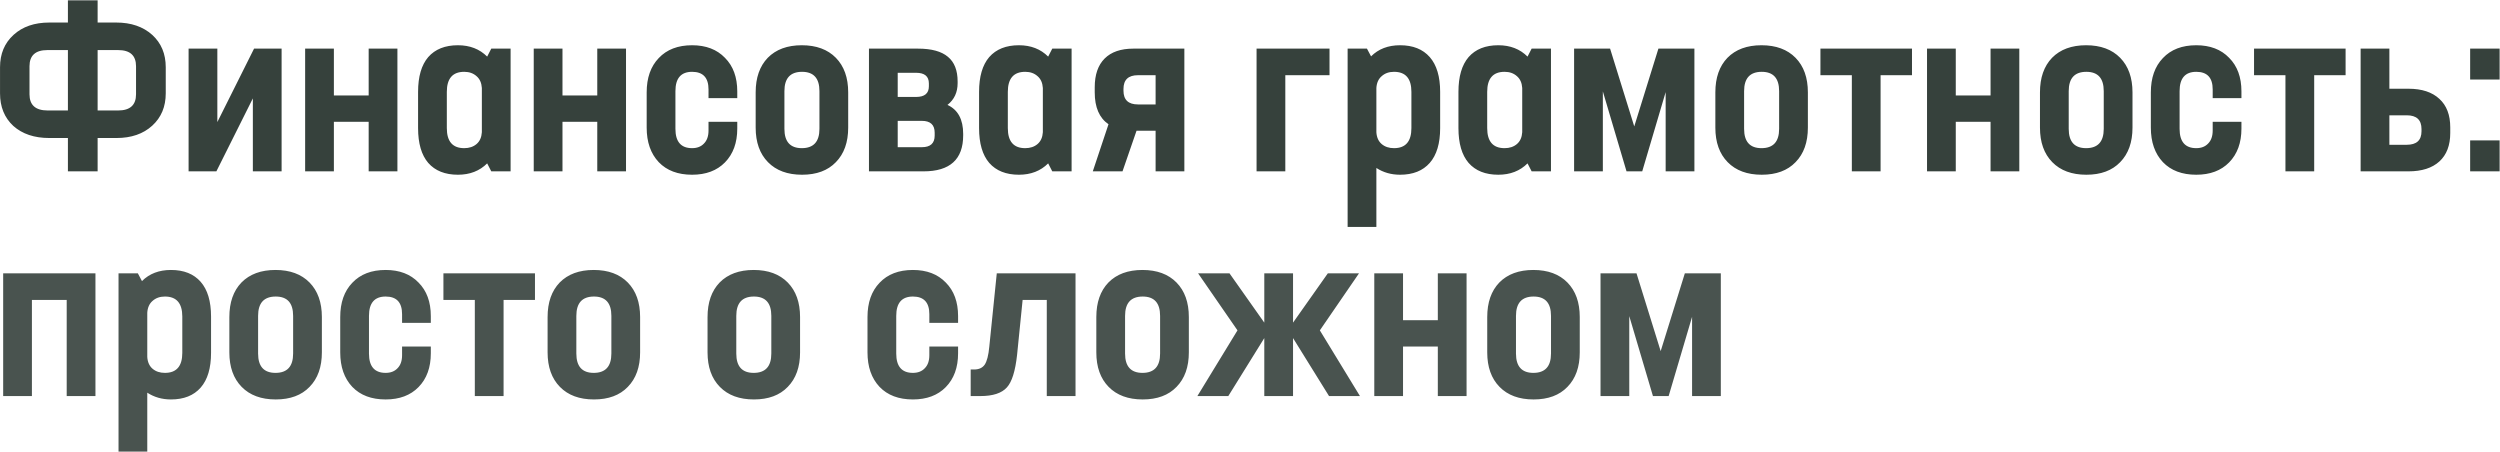
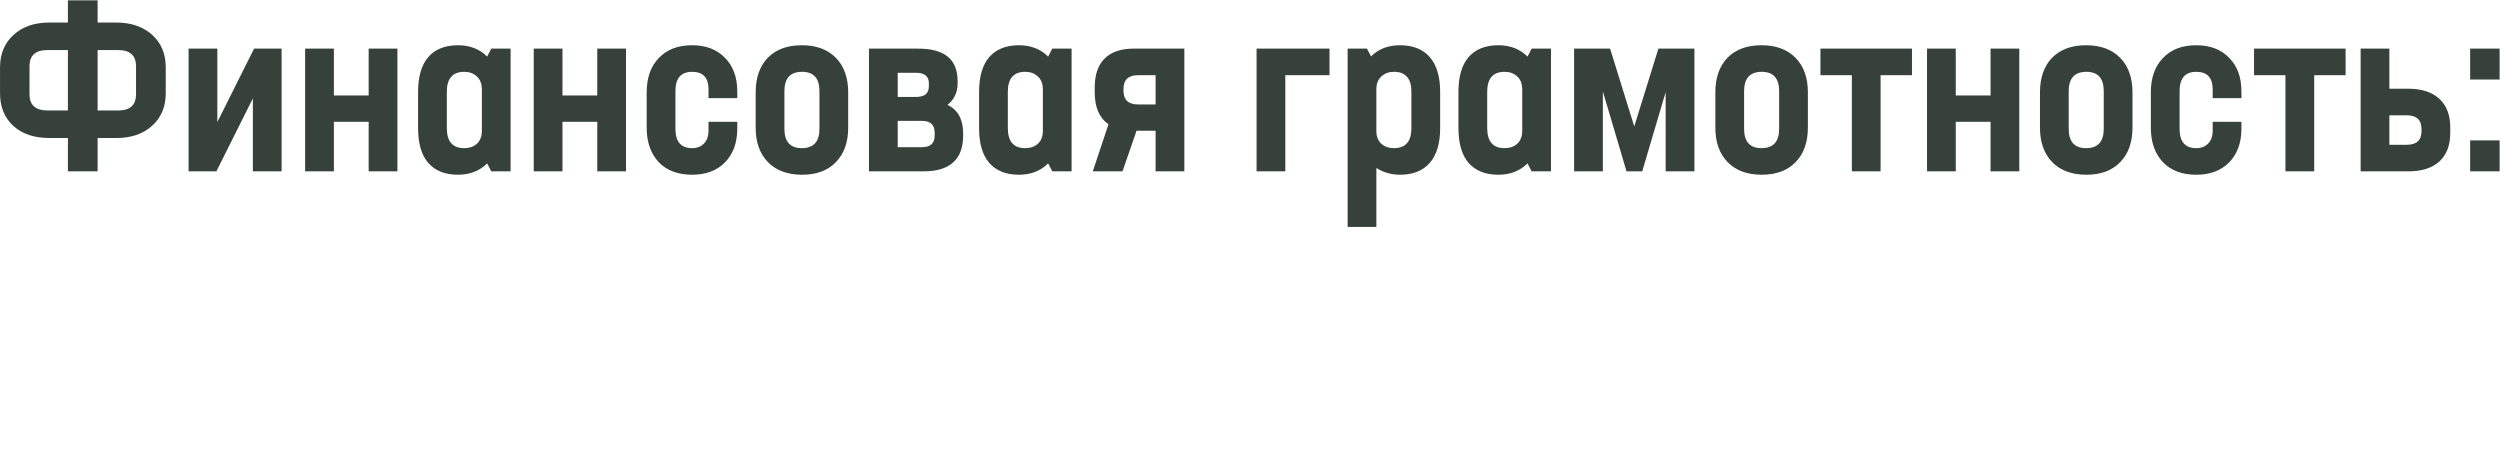
<svg xmlns="http://www.w3.org/2000/svg" width="890" height="161" viewBox="0 0 890 161" fill="none">
  <path d="M34.754 8.024H41.376C46.651 8.024 50.922 9.486 54.19 12.41C57.401 15.334 59.006 19.175 59.006 23.934V33.222C59.006 37.981 57.401 41.822 54.19 44.746C50.979 47.67 46.737 49.132 41.462 49.132H34.754V61H24.176V49.132H17.554C12.222 49.132 7.951 47.699 4.74 44.832C1.587 41.908 0.01 38.038 0.01 33.222V23.934C0.01 19.175 1.615 15.334 4.826 12.41C8.037 9.486 12.279 8.024 17.554 8.024H24.176V0.112H34.754V8.024ZM16.952 39.328H24.176V17.828H16.866C12.623 17.828 10.502 19.749 10.502 23.59V33.566C10.502 37.407 12.652 39.328 16.952 39.328ZM48.428 33.566V23.59C48.428 19.749 46.307 17.828 42.064 17.828H34.754V39.328H42.064C46.307 39.328 48.428 37.407 48.428 33.566ZM77.374 43.456L90.446 17.312H100.25V61H90.016V35.028L77.03 61H67.14V17.312H77.374V43.456ZM131.246 33.996V17.312H141.48V61H131.246V43.37H118.862V61H108.628V17.312H118.862V33.996H131.246ZM173.432 20.15L174.894 17.312H181.774V61H174.894L173.432 58.162C170.738 60.857 167.269 62.204 163.026 62.204C158.44 62.204 154.914 60.799 152.448 57.99C150.04 55.181 148.836 51.053 148.836 45.606V32.706C148.836 27.259 150.04 23.131 152.448 20.322C154.914 17.513 158.44 16.108 163.026 16.108C167.269 16.108 170.738 17.455 173.432 20.15ZM165.262 52.744C167.04 52.744 168.502 52.257 169.648 51.282C170.795 50.307 171.426 48.903 171.54 47.068V31.33C171.426 29.495 170.795 28.091 169.648 27.116C168.502 26.084 167.04 25.568 165.262 25.568C161.134 25.568 159.07 27.947 159.07 32.706V45.606C159.07 50.365 161.134 52.744 165.262 52.744ZM212.627 33.996V17.312H222.861V61H212.627V43.37H200.243V61H190.009V17.312H200.243V33.996H212.627ZM246.385 62.204C241.34 62.204 237.384 60.713 234.517 57.732C231.651 54.693 230.217 50.594 230.217 45.434V32.878C230.217 27.718 231.651 23.647 234.517 20.666C237.384 17.627 241.34 16.108 246.385 16.108C251.316 16.108 255.215 17.599 258.081 20.58C261.005 23.504 262.467 27.489 262.467 32.534V34.942H252.233V31.846C252.233 27.661 250.284 25.568 246.385 25.568C242.429 25.568 240.451 27.861 240.451 32.448V45.864C240.451 50.451 242.429 52.744 246.385 52.744C248.163 52.744 249.567 52.199 250.599 51.11C251.689 50.021 252.233 48.473 252.233 46.466V43.37H262.467V45.778C262.467 50.823 261.005 54.837 258.081 57.818C255.215 60.742 251.316 62.204 246.385 62.204ZM297.57 57.732C294.703 60.713 290.69 62.204 285.53 62.204C280.37 62.204 276.328 60.713 273.404 57.732C270.48 54.751 269.018 50.651 269.018 45.434V32.878C269.018 27.661 270.451 23.561 273.318 20.58C276.242 17.599 280.284 16.108 285.444 16.108C290.604 16.108 294.646 17.599 297.57 20.58C300.494 23.561 301.956 27.661 301.956 32.878V45.434C301.956 50.651 300.494 54.751 297.57 57.732ZM285.444 52.744C289.629 52.744 291.722 50.451 291.722 45.864V32.448C291.722 27.861 289.658 25.568 285.53 25.568C281.345 25.568 279.252 27.861 279.252 32.448V45.864C279.252 50.451 281.316 52.744 285.444 52.744ZM337.301 37.35C341.027 39.07 342.891 42.51 342.891 47.67V48.186C342.891 56.729 338.189 61 328.787 61H309.351V17.312H326.809C331.625 17.312 335.179 18.287 337.473 20.236C339.766 22.128 340.913 25.052 340.913 29.008V29.61C340.913 32.878 339.709 35.458 337.301 37.35ZM326.121 25.912H319.585V34.512H326.121C329.159 34.512 330.679 33.251 330.679 30.728V29.696C330.679 27.173 329.159 25.912 326.121 25.912ZM332.743 48.272V47.24C332.743 44.431 331.223 43.026 328.185 43.026H319.585V52.4H328.185C331.223 52.4 332.743 51.024 332.743 48.272ZM373.147 20.15L374.609 17.312H381.489V61H374.609L373.147 58.162C370.453 60.857 366.984 62.204 362.741 62.204C358.155 62.204 354.629 60.799 352.163 57.99C349.755 55.181 348.551 51.053 348.551 45.606V32.706C348.551 27.259 349.755 23.131 352.163 20.322C354.629 17.513 358.155 16.108 362.741 16.108C366.984 16.108 370.453 17.455 373.147 20.15ZM364.977 52.744C366.755 52.744 368.217 52.257 369.363 51.282C370.51 50.307 371.141 48.903 371.255 47.068V31.33C371.141 29.495 370.51 28.091 369.363 27.116C368.217 26.084 366.755 25.568 364.977 25.568C360.849 25.568 358.785 27.947 358.785 32.706V45.606C358.785 50.365 360.849 52.744 364.977 52.744ZM403.484 17.312H421.63V61H411.396V46.552H404.602L399.614 61H389.036L394.626 44.23C391.358 41.994 389.724 38.21 389.724 32.878V31.072C389.724 26.6 390.899 23.189 393.25 20.838C395.6 18.487 399.012 17.312 403.484 17.312ZM405.118 37.178H411.396V26.772H405.118C401.678 26.772 399.958 28.406 399.958 31.674V32.276C399.958 35.544 401.678 37.178 405.118 37.178ZM447.337 17.312H473.309V26.772H457.571V61H447.337V17.312ZM498.417 16.108C503.004 16.108 506.53 17.513 508.995 20.322C511.46 23.131 512.693 27.259 512.693 32.706V45.606C512.693 51.053 511.46 55.181 508.995 57.99C506.53 60.799 503.004 62.204 498.417 62.204C495.264 62.204 492.454 61.401 489.989 59.796V80.78H479.755V17.312H486.635L488.097 20.064C490.734 17.427 494.174 16.108 498.417 16.108ZM502.459 45.606V32.706C502.459 27.947 500.395 25.568 496.267 25.568C494.49 25.568 493.028 26.084 491.881 27.116C490.734 28.091 490.104 29.495 489.989 31.33V47.068C490.104 48.903 490.734 50.307 491.881 51.282C493.028 52.257 494.49 52.744 496.267 52.744C500.395 52.744 502.459 50.365 502.459 45.606ZM543.803 20.15L545.265 17.312H552.145V61H545.265L543.803 58.162C541.109 60.857 537.64 62.204 533.397 62.204C528.811 62.204 525.285 60.799 522.819 57.99C520.411 55.181 519.207 51.053 519.207 45.606V32.706C519.207 27.259 520.411 23.131 522.819 20.322C525.285 17.513 528.811 16.108 533.397 16.108C537.64 16.108 541.109 17.455 543.803 20.15ZM535.633 52.744C537.411 52.744 538.873 52.257 540.019 51.282C541.166 50.307 541.797 48.903 541.911 47.068V31.33C541.797 29.495 541.166 28.091 540.019 27.116C538.873 26.084 537.411 25.568 535.633 25.568C531.505 25.568 529.441 27.947 529.441 32.706V45.606C529.441 50.365 531.505 52.744 535.633 52.744ZM581.794 45.004L590.394 17.312H603.208V61H592.974V32.792L584.632 61H579.042L570.614 32.534V61H560.38V17.312H573.194L581.794 45.004ZM639.218 57.732C636.352 60.713 632.338 62.204 627.178 62.204C622.018 62.204 617.976 60.713 615.052 57.732C612.128 54.751 610.666 50.651 610.666 45.434V32.878C610.666 27.661 612.1 23.561 614.966 20.58C617.89 17.599 621.932 16.108 627.092 16.108C632.252 16.108 636.294 17.599 639.218 20.58C642.142 23.561 643.604 27.661 643.604 32.878V45.434C643.604 50.651 642.142 54.751 639.218 57.732ZM627.092 52.744C631.278 52.744 633.37 50.451 633.37 45.864V32.448C633.37 27.861 631.306 25.568 627.178 25.568C622.993 25.568 620.9 27.861 620.9 32.448V45.864C620.9 50.451 622.964 52.744 627.092 52.744ZM648.075 17.312H680.669V26.772H669.489V61H659.255V26.772H648.075V17.312ZM708.639 33.996V17.312H718.873V61H708.639V43.37H696.255V61H686.021V17.312H696.255V33.996H708.639ZM754.781 57.732C751.914 60.713 747.901 62.204 742.741 62.204C737.581 62.204 733.539 60.713 730.615 57.732C727.691 54.751 726.229 50.651 726.229 45.434V32.878C726.229 27.661 727.662 23.561 730.529 20.58C733.453 17.599 737.495 16.108 742.655 16.108C747.815 16.108 751.857 17.599 754.781 20.58C757.705 23.561 759.167 27.661 759.167 32.878V45.434C759.167 50.651 757.705 54.751 754.781 57.732ZM742.655 52.744C746.84 52.744 748.933 50.451 748.933 45.864V32.448C748.933 27.861 746.869 25.568 742.741 25.568C738.556 25.568 736.463 27.861 736.463 32.448V45.864C736.463 50.451 738.527 52.744 742.655 52.744ZM781.87 62.204C776.824 62.204 772.868 60.713 770.002 57.732C767.135 54.693 765.702 50.594 765.702 45.434V32.878C765.702 27.718 767.135 23.647 770.002 20.666C772.868 17.627 776.824 16.108 781.87 16.108C786.8 16.108 790.699 17.599 793.566 20.58C796.49 23.504 797.952 27.489 797.952 32.534V34.942H787.718V31.846C787.718 27.661 785.768 25.568 781.87 25.568C777.914 25.568 775.936 27.861 775.936 32.448V45.864C775.936 50.451 777.914 52.744 781.87 52.744C783.647 52.744 785.052 52.199 786.084 51.11C787.173 50.021 787.718 48.473 787.718 46.466V43.37H797.952V45.778C797.952 50.823 796.49 54.837 793.566 57.818C790.699 60.742 786.8 62.204 781.87 62.204ZM802.438 17.312H835.032V26.772H823.852V61H813.618V26.772H802.438V17.312ZM850.618 31.588H857.412C862.171 31.588 865.84 32.792 868.42 35.2C871 37.551 872.29 40.933 872.29 45.348V47.326C872.29 51.741 871 55.123 868.42 57.474C865.84 59.825 862.171 61 857.412 61H840.384V17.312H850.618V31.588ZM862.056 46.724V45.95C862.056 42.682 860.307 41.048 856.81 41.048H850.618V51.54H856.81C860.307 51.54 862.056 49.935 862.056 46.724ZM889.865 28.32H879.373V17.312H889.865V28.32ZM889.865 61H879.373V49.992H889.865V61Z" fill="#36413C" />
-   <path d="M1.128 97.312H33.98V141H23.746V106.772H11.362V141H1.128V97.312ZM60.858 96.108C65.445 96.108 68.971 97.513 71.436 100.322C73.902 103.131 75.134 107.259 75.134 112.706V125.606C75.134 131.053 73.902 135.181 71.436 137.99C68.971 140.799 65.445 142.204 60.858 142.204C57.705 142.204 54.896 141.401 52.43 139.796V160.78H42.196V97.312H49.076L50.538 100.064C53.176 97.427 56.616 96.108 60.858 96.108ZM64.9 125.606V112.706C64.9 107.947 62.836 105.568 58.708 105.568C56.931 105.568 55.469 106.084 54.322 107.116C53.176 108.091 52.545 109.495 52.43 111.33V127.068C52.545 128.903 53.176 130.307 54.322 131.282C55.469 132.257 56.931 132.744 58.708 132.744C62.836 132.744 64.9 130.365 64.9 125.606ZM110.201 137.732C107.334 140.713 103.321 142.204 98.161 142.204C93.001 142.204 88.959 140.713 86.035 137.732C83.111 134.751 81.649 130.651 81.649 125.434V112.878C81.649 107.661 83.082 103.561 85.949 100.58C88.873 97.599 92.915 96.108 98.075 96.108C103.235 96.108 107.277 97.599 110.201 100.58C113.125 103.561 114.587 107.661 114.587 112.878V125.434C114.587 130.651 113.125 134.751 110.201 137.732ZM98.075 132.744C102.26 132.744 104.353 130.451 104.353 125.864V112.448C104.353 107.861 102.289 105.568 98.161 105.568C93.975 105.568 91.883 107.861 91.883 112.448V125.864C91.883 130.451 93.947 132.744 98.075 132.744ZM137.29 142.204C132.244 142.204 128.288 140.713 125.422 137.732C122.555 134.693 121.122 130.594 121.122 125.434V112.878C121.122 107.718 122.555 103.647 125.422 100.666C128.288 97.627 132.244 96.108 137.29 96.108C142.22 96.108 146.119 97.599 148.986 100.58C151.91 103.504 153.372 107.489 153.372 112.534V114.942H143.138V111.846C143.138 107.661 141.188 105.568 137.29 105.568C133.334 105.568 131.356 107.861 131.356 112.448V125.864C131.356 130.451 133.334 132.744 137.29 132.744C139.067 132.744 140.472 132.199 141.504 131.11C142.593 130.021 143.138 128.473 143.138 126.466V123.37H153.372V125.778C153.372 130.823 151.91 134.837 148.986 137.818C146.119 140.742 142.22 142.204 137.29 142.204ZM157.858 97.312H190.452V106.772H179.272V141H169.038V106.772H157.858V97.312ZM223.496 137.732C220.629 140.713 216.616 142.204 211.456 142.204C206.296 142.204 202.254 140.713 199.33 137.732C196.406 134.751 194.944 130.651 194.944 125.434V112.878C194.944 107.661 196.377 103.561 199.244 100.58C202.168 97.599 206.21 96.108 211.37 96.108C216.53 96.108 220.572 97.599 223.496 100.58C226.42 103.561 227.882 107.661 227.882 112.878V125.434C227.882 130.651 226.42 134.751 223.496 137.732ZM211.37 132.744C215.555 132.744 217.648 130.451 217.648 125.864V112.448C217.648 107.861 215.584 105.568 211.456 105.568C207.27 105.568 205.178 107.861 205.178 112.448V125.864C205.178 130.451 207.242 132.744 211.37 132.744ZM280.437 137.732C277.571 140.713 273.557 142.204 268.397 142.204C263.237 142.204 259.195 140.713 256.271 137.732C253.347 134.751 251.885 130.651 251.885 125.434V112.878C251.885 107.661 253.319 103.561 256.185 100.58C259.109 97.599 263.151 96.108 268.311 96.108C273.471 96.108 277.513 97.599 280.437 100.58C283.361 103.561 284.823 107.661 284.823 112.878V125.434C284.823 130.651 283.361 134.751 280.437 137.732ZM268.311 132.744C272.497 132.744 274.589 130.451 274.589 125.864V112.448C274.589 107.861 272.525 105.568 268.397 105.568C264.212 105.568 262.119 107.861 262.119 112.448V125.864C262.119 130.451 264.183 132.744 268.311 132.744ZM324.995 142.204C319.949 142.204 315.993 140.713 313.127 137.732C310.26 134.693 308.827 130.594 308.827 125.434V112.878C308.827 107.718 310.26 103.647 313.127 100.666C315.993 97.627 319.949 96.108 324.995 96.108C329.925 96.108 333.824 97.599 336.691 100.58C339.615 103.504 341.077 107.489 341.077 112.534V114.942H330.843V111.846C330.843 107.661 328.893 105.568 324.995 105.568C321.039 105.568 319.061 107.861 319.061 112.448V125.864C319.061 130.451 321.039 132.744 324.995 132.744C326.772 132.744 328.177 132.199 329.209 131.11C330.298 130.021 330.843 128.473 330.843 126.466V123.37H341.077V125.778C341.077 130.823 339.615 134.837 336.691 137.818C333.824 140.742 329.925 142.204 324.995 142.204ZM354.851 97.312H382.887V141H372.653V106.772H364.053L362.075 126.38C361.445 132.113 360.241 135.955 358.463 137.904C356.629 139.968 353.475 141 349.003 141H345.563V131.54H346.767C348.487 131.54 349.749 130.967 350.551 129.82C351.354 128.616 351.899 126.495 352.185 123.456L354.851 97.312ZM418.843 137.732C415.977 140.713 411.963 142.204 406.803 142.204C401.643 142.204 397.601 140.713 394.677 137.732C391.753 134.751 390.291 130.651 390.291 125.434V112.878C390.291 107.661 391.725 103.561 394.591 100.58C397.515 97.599 401.557 96.108 406.717 96.108C411.877 96.108 415.919 97.599 418.843 100.58C421.767 103.561 423.229 107.661 423.229 112.878V125.434C423.229 130.651 421.767 134.751 418.843 137.732ZM406.717 132.744C410.903 132.744 412.995 130.451 412.995 125.864V112.448C412.995 107.861 410.931 105.568 406.803 105.568C402.618 105.568 400.525 107.861 400.525 112.448V125.864C400.525 130.451 402.589 132.744 406.717 132.744ZM469.868 117.608L484.144 141H473.136L460.322 120.36V141H450.088V120.36L437.274 141H426.266L440.542 117.608L426.524 97.312H437.704L450.088 114.856V97.312H460.322V114.856L472.706 97.312H483.8L469.868 117.608ZM511.863 113.996V97.312H522.097V141H511.863V123.37H499.479V141H489.245V97.312H499.479V113.996H511.863ZM558.006 137.732C555.139 140.713 551.126 142.204 545.966 142.204C540.806 142.204 536.764 140.713 533.84 137.732C530.916 134.751 529.454 130.651 529.454 125.434V112.878C529.454 107.661 530.887 103.561 533.754 100.58C536.678 97.599 540.72 96.108 545.88 96.108C551.04 96.108 555.082 97.599 558.006 100.58C560.93 103.561 562.392 107.661 562.392 112.878V125.434C562.392 130.651 560.93 134.751 558.006 137.732ZM545.88 132.744C550.065 132.744 552.158 130.451 552.158 125.864V112.448C552.158 107.861 550.094 105.568 545.966 105.568C541.78 105.568 539.688 107.861 539.688 112.448V125.864C539.688 130.451 541.752 132.744 545.88 132.744ZM591.2 125.004L599.8 97.312H612.614V141H602.38V112.792L594.038 141H588.448L580.02 112.534V141H569.786V97.312H582.6L591.2 125.004Z" fill="#36413C" fill-opacity="0.9" />
</svg>